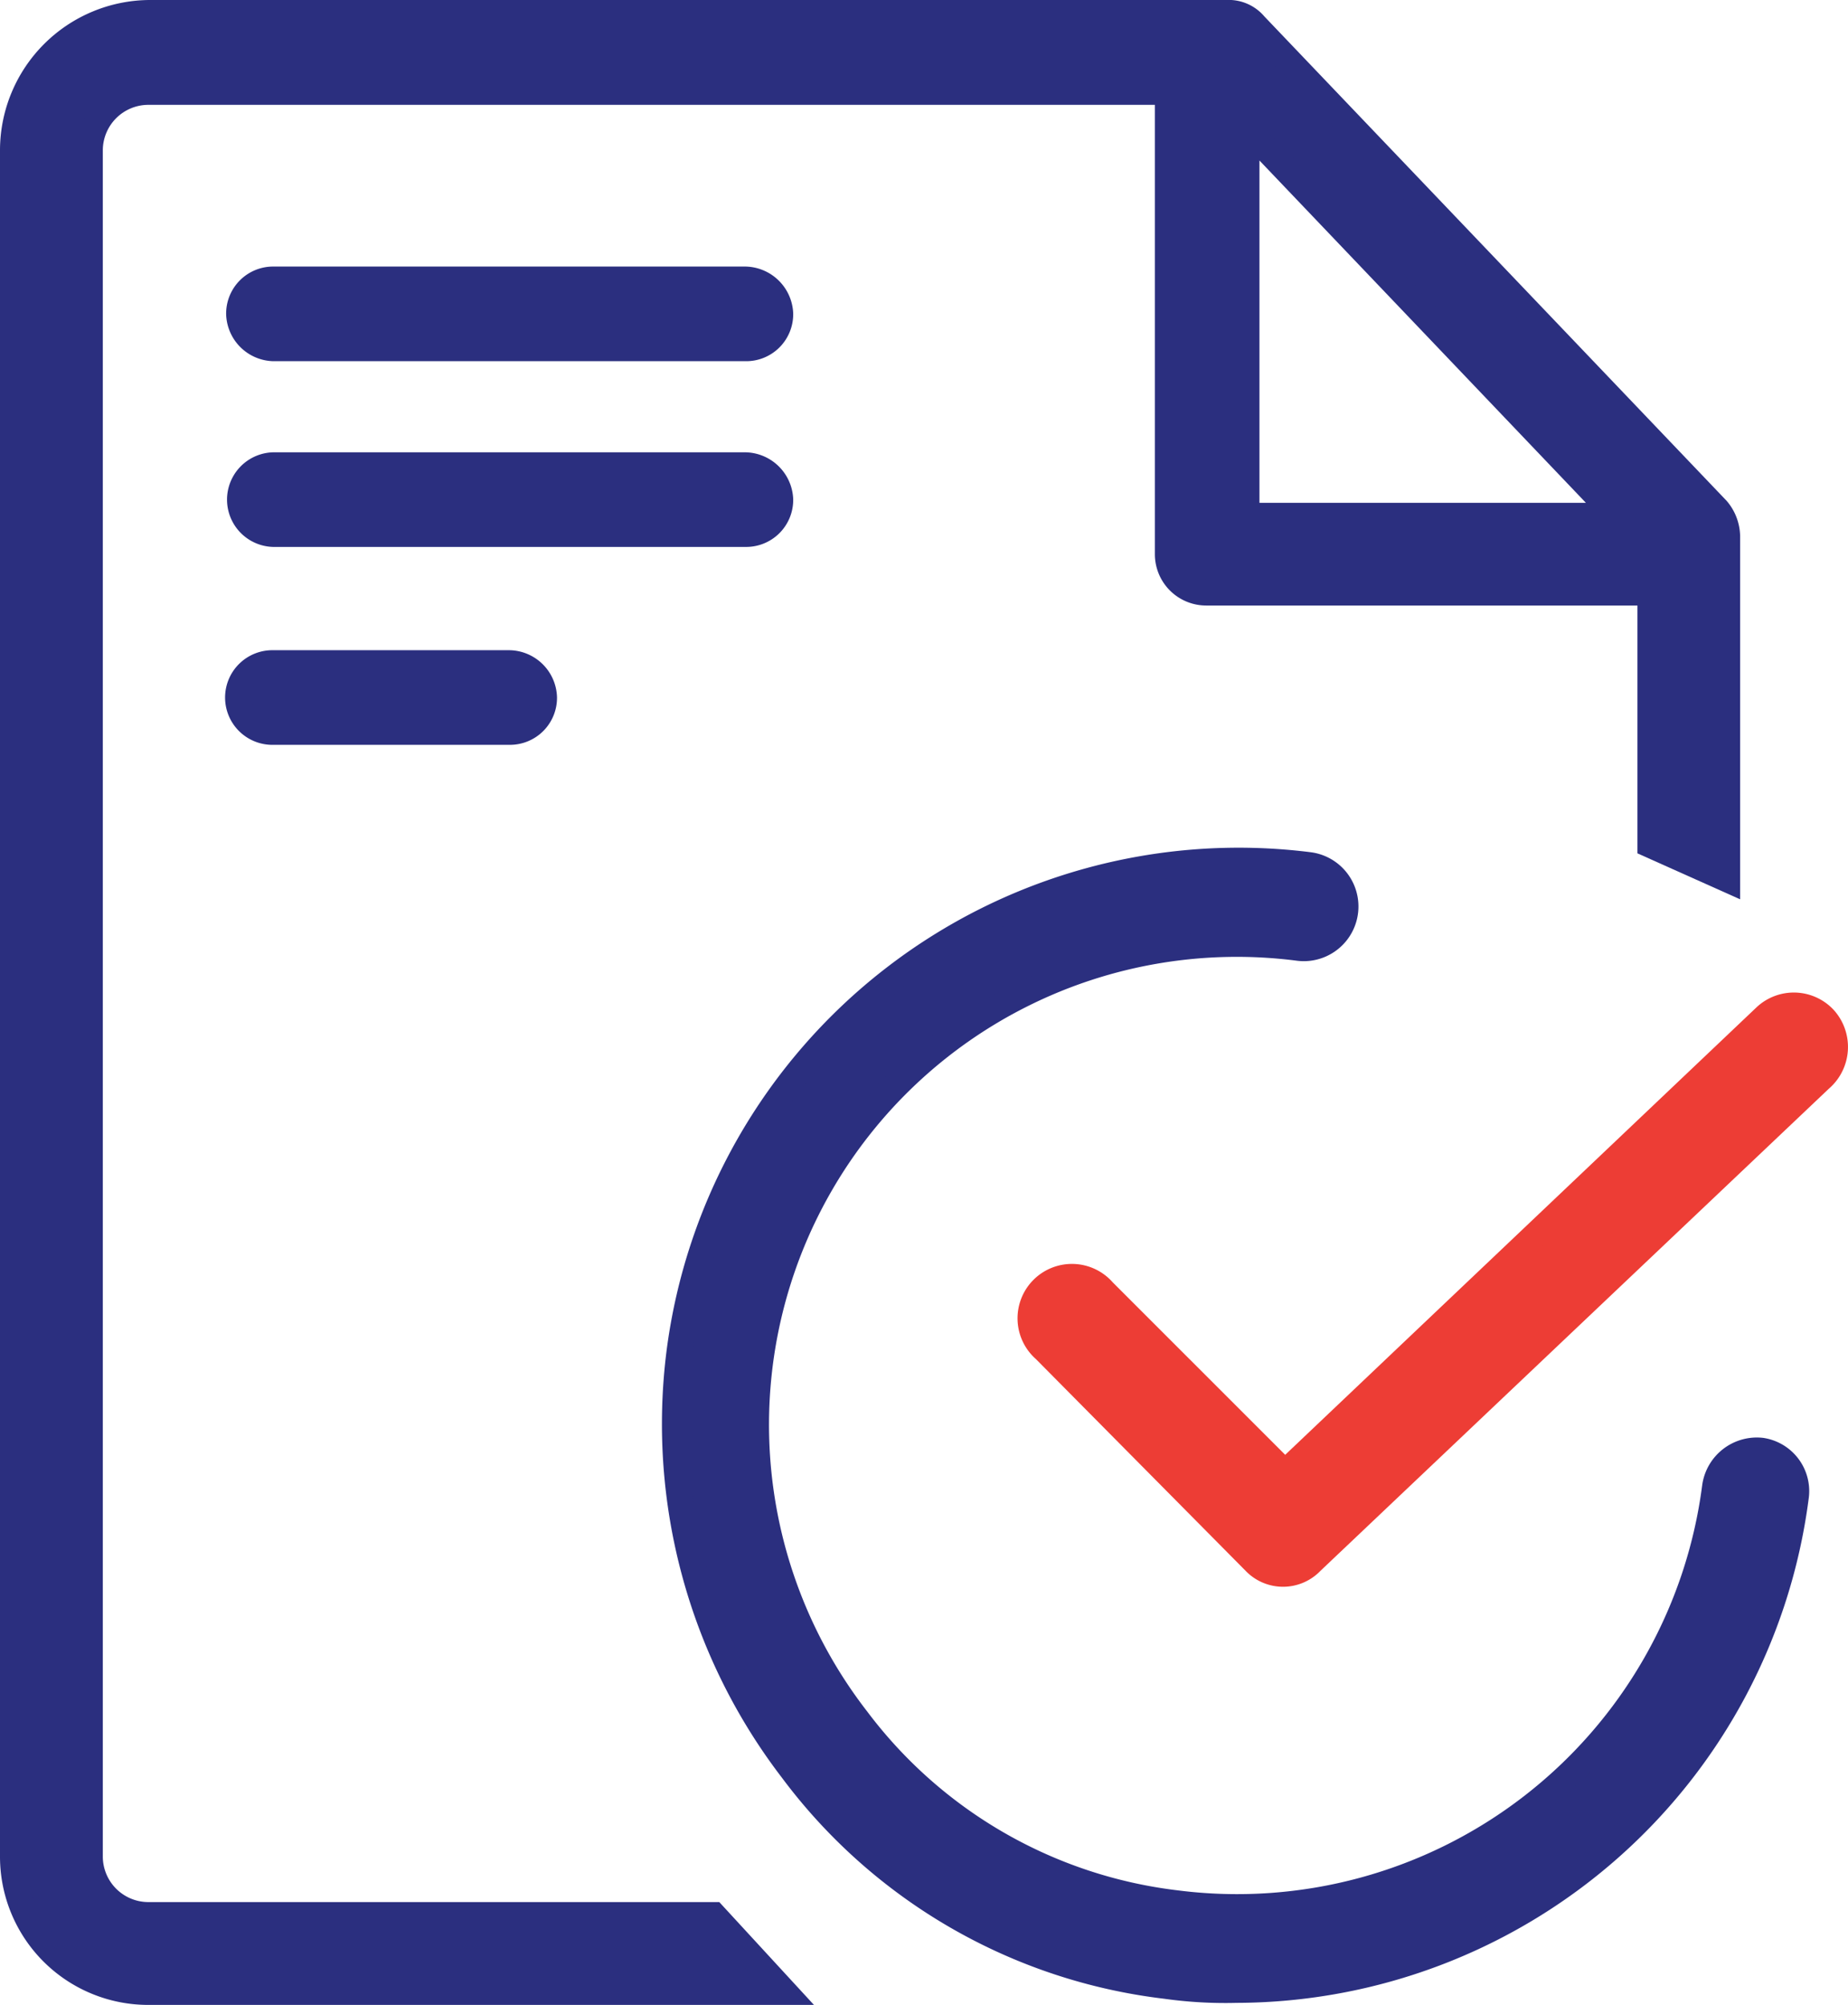
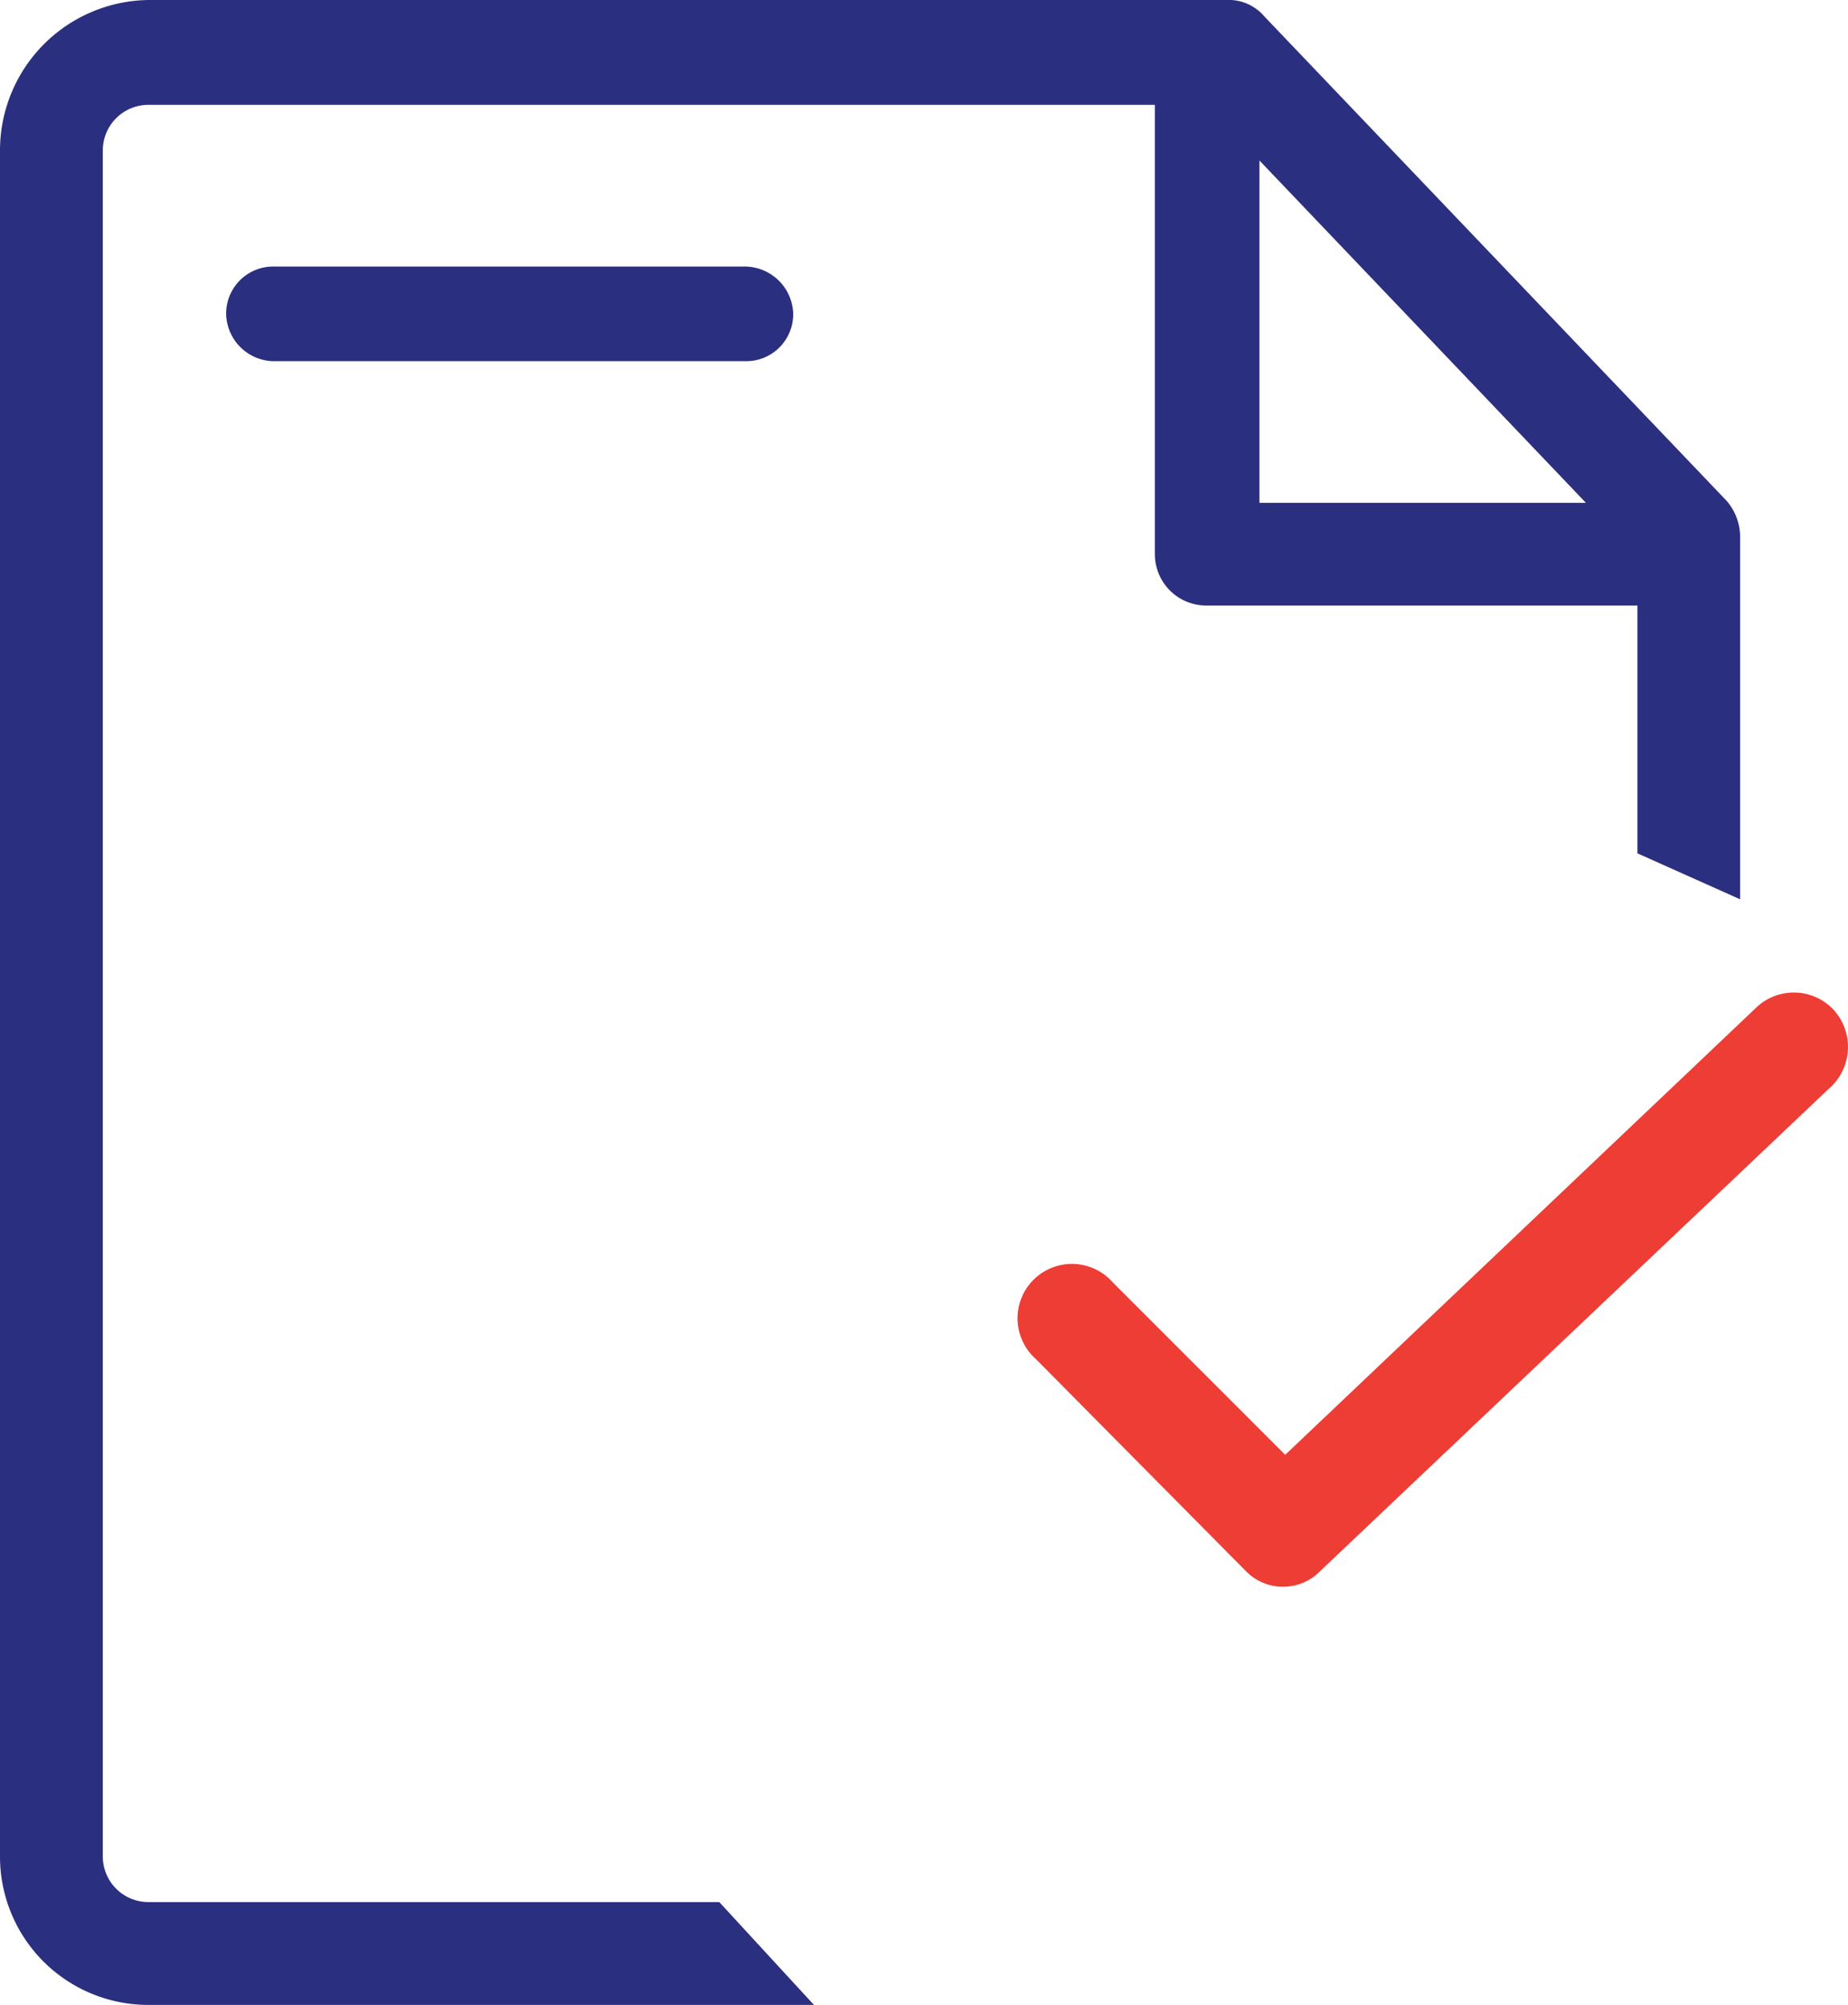
<svg xmlns="http://www.w3.org/2000/svg" width="56.942" height="61.768" viewBox="0 0 56.942 61.768">
  <defs>
    <style>.a{fill:#2b2f7f;stroke:#2b2f7f;}.a,.b{stroke-width:0.8px;}.b{fill:#ed3d35;stroke:#ed3d35;}</style>
  </defs>
  <g transform="translate(-4.5 -0.6)">
    <path class="a" d="M31.653,14.2h-14.5A1.049,1.049,0,0,0,16.1,15.258a1.09,1.09,0,0,0,1.058,1.058H31.715a1.049,1.049,0,0,0,1.058-1.058A1.1,1.1,0,0,0,31.653,14.2Z" transform="translate(-4.232 -4.988)" />
-     <path class="a" d="M31.653,23.4h-14.5a1.058,1.058,0,0,0,0,2.115H31.715a1.049,1.049,0,0,0,1.058-1.058A1.1,1.1,0,0,0,31.653,23.4Z" transform="translate(-4.232 -8.465)" />
-     <path class="a" d="M24.436,33.2H17.158a1.058,1.058,0,1,0,0,2.115h7.279a1.049,1.049,0,0,0,1.058-1.058A1.09,1.09,0,0,0,24.436,33.2Z" transform="translate(-4.232 -12.168)" />
-     <path class="a" d="M71.166,61.16a1.3,1.3,0,0,0-1.431,1.12A14.848,14.848,0,0,1,53.124,75.1a14.441,14.441,0,0,1-9.829-5.661A14.814,14.814,0,0,1,56.919,45.669a1.285,1.285,0,0,0,.311-2.551A17.372,17.372,0,0,0,37.82,58.173h0A17.516,17.516,0,0,0,41.3,70.989a16.829,16.829,0,0,0,11.509,6.657,13.154,13.154,0,0,0,2.177.124A17.423,17.423,0,0,0,72.223,62.59,1.258,1.258,0,0,0,71.166,61.16Z" transform="translate(-12.39 -15.865)" />
    <path class="b" d="M79.787,50.553a1.278,1.278,0,0,0-1.8-.062L63.176,64.551l-5.6-5.6a1.276,1.276,0,1,0-1.8,1.8l6.47,6.532a1.2,1.2,0,0,0,1.742,0L79.663,52.42A1.3,1.3,0,0,0,79.787,50.553Z" transform="translate(-19.083 -18.572)" />
    <path class="a" d="M57.407,16.3,43.16,1.373A1.044,1.044,0,0,0,42.289,1H9.13A4.235,4.235,0,0,0,4.9,5.23V57.8a4.168,4.168,0,0,0,4.168,4.168h19.6L26.488,59.6H9.068a1.805,1.805,0,0,1-1.8-1.8V5.23a1.805,1.805,0,0,1,1.8-1.8H40.485V17.673a1.181,1.181,0,0,0,1.182,1.182H55.354v7.776l2.364,1.058V17.113A1.31,1.31,0,0,0,57.407,16.3Zm-14.5.187V4.546L54.3,16.491H42.912Z" />
  </g>
</svg>